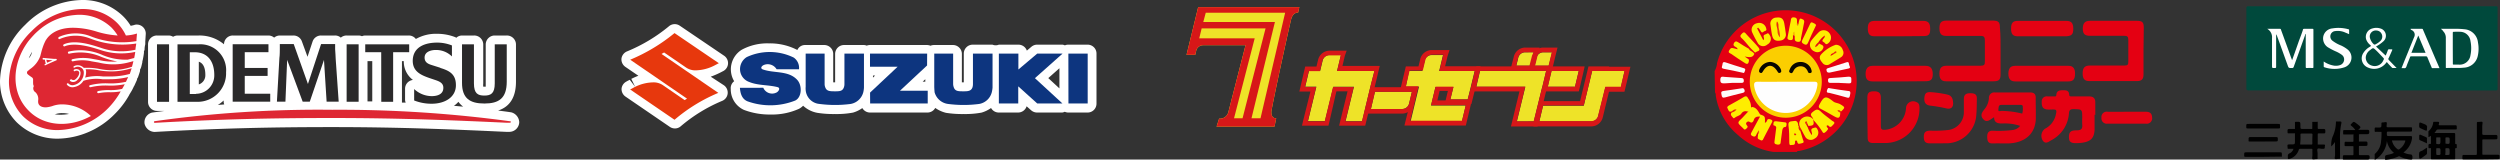
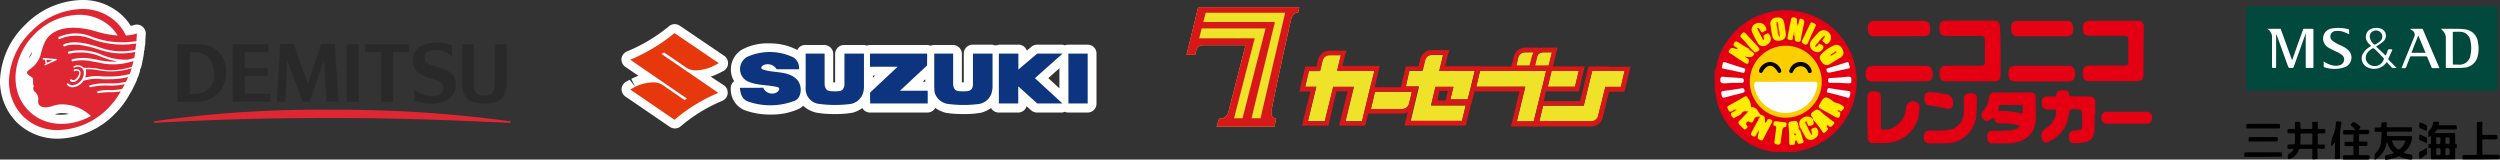
<svg xmlns="http://www.w3.org/2000/svg" id="レイヤー_1" data-name="レイヤー 1" viewBox="0 0 352.1 22.47">
  <rect x="0" y="0" width="352.1" height="22.47" fill="#333333" stroke="none" />
  <path d="M153.19,6.29h-2.72a1.16,1.16,0,0,0-.49.1,1.26,1.26,0,0,0-.33-.1h-3.57a1.24,1.24,0,0,0-.82.3l-.64.54a1.2,1.2,0,0,0-.29-.47,1.26,1.26,0,0,0-.9-.37h-2.75a1.17,1.17,0,0,1-.9,0H137a1.26,1.26,0,0,0-1.26,1.26V11.6h-.27v-4a1.22,1.22,0,0,0-.37-.89,1.24,1.24,0,0,0-.89-.37h-2.66a1.35,1.35,0,0,0-.5.1,1.44,1.44,0,0,0-.5-.1h-8.05a1.27,1.27,0,0,0-.43.09,1.08,1.08,0,0,0-.44-.09h-2.75a1.26,1.26,0,0,0-1.26,1.26V11.6h-.27v-4a1.22,1.22,0,0,0-.37-.89,1.26,1.26,0,0,0-.89-.37h-2.67a1.18,1.18,0,0,0-1.12.7,8.36,8.36,0,0,0-4-.93,7.52,7.52,0,0,0-3.84.9,3.25,3.25,0,0,0-1.06,4.43,1.21,1.21,0,0,0-.48,1.09,3.18,3.18,0,0,0,1.86,2.95,10.2,10.2,0,0,0,3.74.65h0a9.25,9.25,0,0,0,4-.8,2.33,2.33,0,0,0,.59-.44,4,4,0,0,0,2,1,14.26,14.26,0,0,0,2.47.17,12.51,12.51,0,0,0,2.55-.2,4.27,4.27,0,0,0,1.32-.64,1.25,1.25,0,0,0,1.07.63h8.12a1.25,1.25,0,0,0,1.08-.65,4.48,4.48,0,0,0,1.51.69,14.21,14.21,0,0,0,2.46.17,12.51,12.51,0,0,0,2.55-.2,4.4,4.4,0,0,0,1.34-.65,1.24,1.24,0,0,0,1.08.64h2.73a1.26,1.26,0,0,0,1.2-.88l.62.55a1.28,1.28,0,0,0,.85.33h3.55a1.1,1.1,0,0,0,.35-.11,1.18,1.18,0,0,0,.5.11h2.71a1.25,1.25,0,0,0,1.26-1.26v-7A1.25,1.25,0,0,0,153.19,6.29ZM147.64,11l1.57-1.39v2.84Zm-17.69.5.37-.34v.34Zm-7-.86h.3l-.3.29Z" style="fill:#fff" />
  <path d="M101.88,10A1.26,1.26,0,0,0,102,7.86L95.74,3.62a1.26,1.26,0,0,0-1.54.09,22.78,22.78,0,0,1-5.87,3.52,1.29,1.29,0,0,0-.8,1,1.28,1.28,0,0,0,.55,1.19l1.83,1.25a10.23,10.23,0,0,0-1,.44l.55,1.13-.76-1a5.12,5.12,0,0,0-.52.27,1.26,1.26,0,0,0-.64,1,1.28,1.28,0,0,0,.55,1.09l6.25,4.27a1.27,1.27,0,0,0,.72.22,1.22,1.22,0,0,0,.82-.31,22.1,22.1,0,0,1,5.8-3.56,1.26,1.26,0,0,0,.26-2.22L100.1,10.8a11.4,11.4,0,0,0,1.23-.52C101.52,10.19,101.7,10.09,101.88,10Z" style="fill:#fff" />
  <polygon points="130.58 7.55 130.57 9.22 126.75 12.78 130.66 12.78 130.66 14.57 122.55 14.57 122.54 13.04 126.42 9.4 122.53 9.4 122.53 7.55 130.58 7.55" style="fill:#0d357f" />
  <path d="M131.58,12.22V7.55h2.66v4.26a1.5,1.5,0,0,0,.09.49c.19.55.64.56,1.29.56s1.12,0,1.33-.52a1.48,1.48,0,0,0,.08-.51V7.55h2.76v4.78a3.87,3.87,0,0,1-.11.68,2.23,2.23,0,0,1-1.77,1.63,16.89,16.89,0,0,1-4.39,0A2.26,2.26,0,0,1,131.63,13C131.59,12.6,131.58,12.22,131.58,12.22Z" style="fill:#0d357f" />
  <polygon points="146.08 7.55 149.65 7.55 145.76 11.01 149.63 14.57 146.08 14.57 143.41 12.16 143.41 14.57 140.68 14.57 140.68 7.55 143.43 7.55 143.43 9.79 146.08 7.55" style="fill:#0d357f" />
  <polygon points="150.47 7.55 153.19 7.55 153.19 14.57 150.48 14.57 150.47 7.55" style="fill:#0d357f" />
  <path d="M113.47,12.22V7.55h2.67v4.26a1.22,1.22,0,0,0,.09.49c.19.55.67.56,1.33.56s1.07,0,1.28-.52a1.35,1.35,0,0,0,.09-.51V7.55h2.75v4.78a3.49,3.49,0,0,1-.1.68,2.24,2.24,0,0,1-1.77,1.63,16.89,16.89,0,0,1-4.39,0A2.13,2.13,0,0,1,113.52,13,2.62,2.62,0,0,1,113.47,12.22Z" style="fill:#0d357f" />
  <path d="M107.5,12.36a1.35,1.35,0,0,0,1.82.69c.33-.14.66-.66.19-.78-1.35-.34-2.74-.21-4-.73a1.92,1.92,0,0,1-1.26-1.5,2,2,0,0,1,.92-2,7.68,7.68,0,0,1,6.62.07,1.76,1.76,0,0,1,.74,1.65h-3.15a1.45,1.45,0,0,0-1.77-.62c-.32.12-.6.48-.17.64,1.6.57,3.6.12,4.84,1.47.73.8.66,2.45-.28,2.91a9.51,9.51,0,0,1-6.72.11c-.64-.26-1-.86-1.07-1.9Z" style="fill:#0d357f" />
  <path d="M93.53,7.39,96.61,9.5a2.32,2.32,0,0,0,1.32.41,6.09,6.09,0,0,0,2.87-.78l.44-.23L95,4.66a24.81,24.81,0,0,1-6.24,3.75l8,5.48-.33.21-3-2.06a2.34,2.34,0,0,0-1.38-.44,6,6,0,0,0-2.86.77l-.44.23,3.66,2.5h0L95,16.87a23.34,23.34,0,0,1,6.17-3.79l-8-5.48Z" style="fill:#e7380d" />
-   <path d="M72,15.82c-.59-.09-1.22-.17-1.85-.25,1.68-.54,2.52-1.91,2.52-4.08V6.24A1.28,1.28,0,0,0,71.36,5H69.68a1.27,1.27,0,0,0-1.27,1.26v5.51c0,.24,0,.38,0,.44h-.35a2.27,2.27,0,0,1,0-.45V6.24A1.27,1.27,0,0,0,66.75,5H65.07a1.21,1.21,0,0,0-.82.33s-.06-.06-.09-.08a7,7,0,0,0-2.59-.49,5.77,5.77,0,0,0-3,.73,1.24,1.24,0,0,0-1-.49H51.44a1.19,1.19,0,0,0-.46.1,1.24,1.24,0,0,0-.47-.1H48.83A1.25,1.25,0,0,0,48,5.3,1.22,1.22,0,0,0,47.16,5H45.22a1.25,1.25,0,0,0-1.2.86L43.31,8l-.8-2.19A1.25,1.25,0,0,0,41.33,5H39.41a1.25,1.25,0,0,0-.8.3,1.25,1.25,0,0,0-.8-.3h-5a1.24,1.24,0,0,0-1.26,1.24A5.38,5.38,0,0,0,28,5H25a1.32,1.32,0,0,0-.62.18A1.25,1.25,0,0,0,23.81,5h-1.7a1.25,1.25,0,0,0-1.26,1.26v8.1a1.26,1.26,0,0,0,1.26,1.26h1.08l-1.74.23a1.4,1.4,0,0,0-1.09,1.57,1.49,1.49,0,0,0,1.39,1.16h.06c8.78-.49,16-.68,24.93-.68,9.79,0,17.63.35,24.56.67h.45a1.4,1.4,0,0,0,1.38-1.36A1.5,1.5,0,0,0,72,15.82ZM52.43,8.61v5.67l-.67,0V8.61Zm4.44,0a3.22,3.22,0,0,0,1.29,2.65,1.26,1.26,0,0,0-.75.36,1.25,1.25,0,0,0-.36.89v1.62a1.17,1.17,0,0,0,.09.32l-.53,0s0-.06,0-.09V8.61ZM28,11.89V8.69c.44.15.92.58.92,1.87A1.35,1.35,0,0,1,28,11.89Zm3.5,2.26v.17a1.23,1.23,0,0,0,.08.39l-.9.07A4.58,4.58,0,0,0,31.5,14.15Zm32.43.75a3.08,3.08,0,0,0,.63-.56,3.32,3.32,0,0,0,.67.68Zm-26.07-3h0ZM24.42,15.41l0,0h-.06Z" style="fill:#fff" />
  <path d="M20.46,6.05a1.23,1.23,0,0,0,0-.19l.07-1.08a1.27,1.27,0,0,0-1.26-1.32,1,1,0,0,0-.39.07l-.47.11A7.12,7.12,0,0,0,17.35,2.3,8.08,8.08,0,0,0,11.55,0a11.5,11.5,0,0,0-8,3.49A11.45,11.45,0,0,0,0,11.38a8.26,8.26,0,0,0,2.36,5.85,8.17,8.17,0,0,0,5.82,2.3,11.52,11.52,0,0,0,8-3.49,12,12,0,0,0,1.95-2.54,1.24,1.24,0,0,0,.1-.2,1.7,1.7,0,0,0,.13-.21,5.55,5.55,0,0,0,.4-.72.77.77,0,0,0,.07-.16,1,1,0,0,0,.13-.23l.3-.66a1.43,1.43,0,0,0,.07-.28.78.78,0,0,0,.1-.15c.1-.28.2-.57.29-.88a1.41,1.41,0,0,0,0-.2,1.81,1.81,0,0,0,.16-.35c.06-.23.12-.46.17-.71,0,0,0-.07,0-.11l.06-.22c.06-.3.12-.61.16-.94a1.06,1.06,0,0,0,0-.25A1.57,1.57,0,0,0,20.36,7q0-.35.09-.72A1.09,1.09,0,0,0,20.46,6.05Zm-16,1.48a1.72,1.72,0,0,1-.41.68,7.14,7.14,0,0,1,.47-.91Zm3.32,8.56a2.74,2.74,0,0,1,1-.16,3.61,3.61,0,0,1,.94.12,6.82,6.82,0,0,1-1.18.11,6,6,0,0,1-.85-.06Z" style="fill:#fff" />
  <path d="M71.77,17.07a178.81,178.81,0,0,0-25-1.61,165.51,165.51,0,0,0-25,1.61.12.12,0,0,0-.09.13.12.12,0,0,0,.13.1c8.79-.49,16-.68,25-.68,9.61,0,17.24.33,24.61.67h.4a.12.12,0,0,0,.12-.1.12.12,0,0,0-.1-.13" style="fill:#de2733" />
  <path d="M14,9.92a7.59,7.59,0,0,0-1.94-.16,1,1,0,0,1,.07.35,2.25,2.25,0,0,1-.15.82,6.69,6.69,0,0,1,2.53-.16l1,0a10.08,10.08,0,0,0,2.77-.36c.09-.26.18-.52.26-.8a9.88,9.88,0,0,1-2.84.45A10.55,10.55,0,0,1,14,9.92" style="fill:#de2733" />
  <path d="M8.29,5.21a5.72,5.72,0,0,1,4.45-.11,12.11,12.11,0,0,0,6.48.69c0-.34.05-.7.07-1.07A6.22,6.22,0,0,1,17.73,5a6.25,6.25,0,0,0-1.27-1.81,6.88,6.88,0,0,0-4.91-1.92,10.24,10.24,0,0,0-7.1,3.12,10.15,10.15,0,0,0-3.19,7,7,7,0,0,0,2,5,6.86,6.86,0,0,0,4.92,1.93,10.24,10.24,0,0,0,7.09-3.12A11.08,11.08,0,0,0,17,12.87a7.94,7.94,0,0,1-1.56.12,7.72,7.72,0,0,0-1.55.13.17.17,0,0,1-.2-.11.17.17,0,0,1,.12-.18,6.86,6.86,0,0,1,1.63-.14,7.19,7.19,0,0,0,1.76-.17.08.08,0,0,0,0,0c.13-.21.25-.42.37-.66a9.65,9.65,0,0,1-1.93.2h-.25a9,9,0,0,0-2.61.22.18.18,0,0,1-.21-.09.15.15,0,0,1,.1-.19,8.83,8.83,0,0,1,2.72-.25h.25a9.79,9.79,0,0,0,2.1-.23c.1-.22.21-.44.31-.67a11,11,0,0,1-2.64.31l-1,0a6,6,0,0,0-2.66.22h0a1.93,1.93,0,0,1-1.3.88,1,1,0,0,1-1-.31.13.13,0,0,1,0-.19.14.14,0,0,1,.19,0,.77.77,0,0,0,.74.22,1.77,1.77,0,0,0,1.42-1.82.76.76,0,0,0-.42-.65.84.84,0,0,0-.84,0c-.06.05-.13,0-.18,0a.13.13,0,0,1,.05-.18,1.11,1.11,0,0,1,1.09,0,.89.89,0,0,1,.3.23,8.87,8.87,0,0,1,2.19.15,8.69,8.69,0,0,0,1.6.18,9.64,9.64,0,0,0,3-.49c.07-.26.14-.51.2-.79l-.76.2h0a8.47,8.47,0,0,1-4.13,0l-1-.17a5.87,5.87,0,0,0-2.64,0,.16.16,0,0,1-.18-.12.15.15,0,0,1,.11-.18,6.6,6.6,0,0,1,2.76-.06l1,.18a8.55,8.55,0,0,0,2.56.2A12.08,12.08,0,0,1,14.24,8a7.27,7.27,0,0,0-4.48-.44.15.15,0,0,1-.19-.11.15.15,0,0,1,.11-.19,7.59,7.59,0,0,1,4.69.46A8.37,8.37,0,0,0,18,8.4l.9-.23c.06-.28.11-.56.15-.86a9.25,9.25,0,0,1-5-.3l-.27-.08c-.89-.29-3.25-1-4.66-.41a.16.16,0,0,1-.21-.07A.17.17,0,0,1,9,6.24c1.52-.69,3.9.07,4.9.4l.26.08A8.82,8.82,0,0,0,19.08,7c0-.28.08-.57.11-.87a12.57,12.57,0,0,1-6.53-.72,5.54,5.54,0,0,0-4.25.09.14.14,0,0,1-.19-.08.14.14,0,0,1,.07-.19Zm1.66,6a.15.15,0,0,1,.19,0c.06.06.14.07.3.06s.67-.5.71-.94A.28.28,0,0,0,11,10a.43.43,0,0,0-.41,0,.13.13,0,0,1-.18,0,.13.13,0,0,1,0-.18.71.71,0,0,1,.69,0,.52.52,0,0,1,.24.52c0,.51-.47,1.16-.95,1.2a.64.64,0,0,1-.51-.14.14.14,0,0,1,0-.19ZM6.3,8.39a1.12,1.12,0,0,1-.22,0C6,8.37,6,8.32,6,8.26H6a.1.1,0,0,1,.13-.1l1.45.13.32,0a.14.14,0,0,1,.1.1.12.12,0,0,1-.08.12c-.26.1-1.07.46-1.48.66a.12.12,0,0,1-.16,0s0,0,0-.06,0-.07.07-.09a.24.24,0,0,1,.1-.06,3.46,3.46,0,0,1-.13-.55Zm.18-2.78A6.4,6.4,0,0,0,6,6.73c-.13.36-.25.89-.33,1.18A3.8,3.8,0,0,1,4.22,9.74a3.65,3.65,0,0,1-.33.27.32.32,0,0,0-.08.28c0,.13.24.29.46.45l.17.12c.23.14.23.28.22.51,0,.48,0,.59.11.75v0A.65.65,0,0,0,5,13a1.32,1.32,0,0,1,.37,1.18v.14c0,.69.73.86,1.29.78a4.34,4.34,0,0,0,.68-.15,4,4,0,0,1,1.46-.25,5.9,5.9,0,0,1,4,1.64c-3,1.66-6.53,1.48-8.71-.7C1.52,13.14,1.61,9,4,5.8c.27-.34.57-.67.88-1a12.09,12.09,0,0,1,1-.88,8.87,8.87,0,0,1,4.63-1.8A6.52,6.52,0,0,1,15.72,3.9,6.61,6.61,0,0,1,16.57,5a13,13,0,0,1-3.05-.58,11.4,11.4,0,0,0-3.22-.51c-2.21,0-3.34.93-3.82,1.72" style="fill:#de2733" />
  <path d="M7.4,8.5l-.87-.08a4.13,4.13,0,0,0,.1.41L7.4,8.5" style="fill:#de2733" />
  <path d="M71.36,6.24H69.68v5.51c0,1.41-.54,1.71-1.46,1.71s-1.47-.28-1.47-1.71V6.24H65.07v5.43c0,2.17,1.1,2.91,3.15,2.91s3.15-.74,3.15-3.09V6.24" style="fill:#2a292a" />
  <path d="M62,9.54l-1.2-.38c-.45-.14-1-.35-1-1.05,0-.87,1-1.07,1.55-1.07a3.16,3.16,0,0,1,2.3.91h0V6.4A5.65,5.65,0,0,0,61.57,6c-1.69,0-3.42.6-3.44,2.56,0,1.49,1.13,2,2.29,2.41l.8.27c.52.18,1.23.38,1.22,1.13,0,1-1,1.17-1.66,1.17a3.66,3.66,0,0,1-2.45-1h0v1.61a6.6,6.6,0,0,0,2.46.46c1.86,0,3.39-.9,3.42-2.56s-1-2.11-2.19-2.48" style="fill:#2a292a" />
  <polyline points="55.37 13.01 55.37 7.35 57.63 7.35 57.63 6.24 51.44 6.24 51.44 7.35 53.69 7.35 53.7 14.34 55.37 14.34 55.37 13.01" style="fill:#2a292a" />
  <path d="M28,6.24H25v8.1h2.78a4,4,0,0,0,4.06-4.16A3.64,3.64,0,0,0,28,6.24Zm-.4,7h-.87V7.36h.7c1.9,0,2.75,1.39,2.75,3.2a2.59,2.59,0,0,1-2.58,2.65" style="fill:#2a292a" />
-   <rect x="22.11" y="6.24" width="1.7" height="8.1" style="fill:#2a292a" />
  <polyline points="38.06 14.32 38.06 13.2 34.47 13.2 34.47 10.69 37.69 10.69 37.69 9.57 34.47 9.57 34.47 7.35 37.81 7.35 37.81 6.23 32.77 6.23 32.77 14.32 38.06 14.32" style="fill:#2a292a" />
  <path d="M40.07,7.43l2.56,6.89h1l2-5.88L46,14.32h1.7l-.42-6c0-.36-.06-.94-.08-1.38l0-.73H45.22l-1.85,5.62-2-5.62H39.41l0,.71c0,.06,0,.9-.06,1.25L39,14.32H40.2L40.46,8" style="fill:#2a292a" />
  <rect x="48.82" y="6.24" width="1.69" height="8.09" style="fill:#2a292a" />
  <path d="M171.34,17.83h8.16l.24-1.17c-.86,0-.66-1.08-.66-1.08.51-2.77,2.2-10.43,2.75-12.81.26-1.09,1-1,1-1L183,1H168.75l-1.64,6.72h1.23l.14-.6a1,1,0,0,1,.94-.75h6L173,15.79a1.22,1.22,0,0,1-1.3.92Z" style="fill:#eee328" />
  <path d="M171.34,17.83h8.16l.24-1.17c-.86,0-.66-1.08-.66-1.08.51-2.77,2.2-10.43,2.75-12.81.26-1.09,1-1,1-1L183,1H168.75l-1.64,6.72h1.23l.14-.6a1,1,0,0,1,.94-.75h6L173,15.79a1.22,1.22,0,0,1-1.3.92ZM168.9,5.4,169.24,4h9L175,16.66h-1.2L176.71,5.4m.82,11.26h-1.27l3.3-13.56H169.47l.35-1.31H181Z" style="fill:#d71718" />
  <polygon points="221.82 12.22 217.98 12.22 218.51 10 222.35 10 221.82 12.22" style="fill:#eee328" />
  <path d="M228.8,10h-4.56l-1.18,4.89h-5.73l-.53,2.21h7.37a1,1,0,0,0,.94-.84l1-4h2.18Z" style="fill:#eee328" />
  <path d="M193.57,10h-5.26l.54-2.24h-1.64a1,1,0,0,0-.94.83l-.34,1.4h-1.57l-.53,2.22h1.57l-1.18,4.85h2.38l1.18-4.84h2.91l-1.18,4.85,2.33,0L193,12.22h0Z" style="fill:#eee328" />
  <path d="M198.47,14.52a1,1,0,0,1-.94.83h-4.45l.57-2.42h5.2Z" style="fill:#eee328" />
  <path d="M207.69,10h-5l.54-2.24h-1.65a1,1,0,0,0-.93.83l-.34,1.4h-1.86L198,12.22h1.85l-1.17,4.85H201v0h4.9l.53-2.21h-4.89l.63-2.61h2.53L204.27,14h2.44l.44-1.79h0Z" style="fill:#eee328" />
  <path d="M214.76,7.37a1,1,0,0,0-.94.83l-.26,1.05h2L216,7.36Z" style="fill:#eee328" />
  <path d="M217.33,7.37a1,1,0,0,0-.94.83l-.26,1.05h2l.46-1.88Z" style="fill:#eee328" />
  <polygon points="217.76 10 217.75 10 217.75 9.99 215.37 10 215.37 10 208.45 10 207.93 12.22 214.83 12.22 213.64 17.1 216.02 17.09 217.21 12.22 217.23 12.22 217.76 10" style="fill:#eee328" />
  <path d="M222.35,10l-.53,2.22H218l.53-2.22Zm.83-.65H218l-.11.5-.53,2.22-.19.8h5.19l.12-.5.53-2.22Z" style="fill:#d71718" />
  <path d="M226.62,10h2.18l-.53,2.22h-2.18l-1,4a1,1,0,0,1-.94.84H216.8l.53-2.21h5.73L224.24,10h2.38m0-.65h-2.9l-.12.5-1.06,4.39H216.8l-.11.5L216.16,17l-.19.8h8.21a1.67,1.67,0,0,0,1.57-1.33l.86-3.55h2.18l.12-.5.53-2.22.19-.8h-3Z" style="fill:#d71718" />
  <path d="M188.85,7.76,188.31,10h5.26L193,12.22h0l-1.19,4.88-2.33,0,1.18-4.85h-2.91l-1.18,4.84h-2.38l1.18-4.85h-1.57l.53-2.22h1.57l.34-1.4a1,1,0,0,1,.94-.83h1.64m.84-.65H187.2a1.67,1.67,0,0,0-1.57,1.33l-.22.9h-1.58l-.12.5-.52,2.22-.19.8h1.56l-1,4-.19.81h3.73l.12-.5,1-4.34h1.57l-1,4.05-.19.79h.82l2.33,0h.53l.12-.51,1.07-4.38h0l.13-.5.53-2.22.19-.8h-5.25l.34-1.44Z" style="fill:#d71718" />
  <path d="M198.85,12.93l-.38,1.59a1,1,0,0,1-.94.83h-4.45l.57-2.42h5.2m.83-.65h-6.55l-.12.5-.57,2.42-.2.8h5.29a1.68,1.68,0,0,0,1.58-1.34l.38-1.59Z" style="fill:#d71718" />
  <path d="M203.26,7.76,202.72,10h5l-.53,2.22h0L206.71,14h-2.44l.44-1.79h-2.53l-.63,2.61h4.89L205.91,17H201v0h-2.38l1.17-4.85H198l.53-2.22h1.86l.34-1.4a1,1,0,0,1,.93-.83h1.65m.84-.65h-2.49A1.67,1.67,0,0,0,200,8.45l-.22.9H198l-.12.5-.53,2.22-.19.8H199l-1,4-.2.81h8.65l.12-.51.53-2.21.07-.32h.07l.12-.5.32-1.29h0l.13-.5.53-2.22.19-.8h-5l.35-1.44Zm-1.4,5.76h1.17l-.24,1-.08.33h-1.16Z" style="fill:#d71718" />
  <path d="M216,7.36l-.46,1.88h-2l.26-1.05a1,1,0,0,1,.94-.83H216m.84-.66h-2.08a1.68,1.68,0,0,0-1.57,1.34l-.26,1-.19.81h3.32l.12-.49.46-1.89Z" style="fill:#d71718" />
  <path d="M218.56,7.36l-.46,1.88h-2l.26-1.05a1,1,0,0,1,.94-.83h1.23m.83-.66h-2.07a1.68,1.68,0,0,0-1.57,1.34l-.26,1-.19.81h3.32l.12-.49.46-1.89Z" style="fill:#d71718" />
  <path d="M217.75,10h0l-.53,2.22h0L216,17.09h-2.38l1.19-4.88h-6.91l.53-2.22h9.3Zm0-.65h-9.82l-.12.5-.53,2.22-.19.8H214L213,17l-.2.81h3.74l.12-.49,1.07-4.38h0l.12-.5.53-2.22.08-.32.13-.48Z" style="fill:#d71718" />
  <path d="M241.49,10a2.65,2.65,0,0,0,.34-1.12A10,10,0,1,1,253.4,21.26c-.13,0-.29,0-.35.14h-3.26a9.31,9.31,0,0,1-5-2.37,9,9,0,0,1-3.14-5.56c0-.15,0-.32-.11-.45Z" style="fill:#e40012" />
  <path d="M281.76,7.13c0,1.11,0,2.21,0,3.32,0,.77-.2,1-1,1h-6.66c-.68,0-.95-.33-.95-1.09s.27-1.09.95-1.1c1.61,0,3.22,0,4.83,0,.53,0,.64-.16.62-.65,0-1,0-1.94,0-2.9,0-.5-.12-.66-.64-.65-1.58,0-3.17,0-4.76,0-.74,0-1-.3-1-1.09s.27-1.07,1-1.07h6.52c.8,0,1,.21,1,1C281.77,5,281.76,6.05,281.76,7.13Z" style="fill:#e40012" />
  <path d="M301.89,7.15c0,1.13,0,2.25,0,3.38,0,.64-.29.89-.91.89h-6.72c-.68,0-.95-.33-.94-1.1s.28-1.08,1-1.09c1.63,0,3.26,0,4.89,0,.41,0,.55-.09.54-.52,0-1,0-2.07,0-3.11,0-.46-.16-.56-.59-.56-1.6,0-3.21,0-4.82,0-.72,0-1-.28-1-1s.26-1.11,1-1.11h6.59c.8,0,1,.19,1,1Z" style="fill:#e40012" />
  <path d="M295,16.16c0,.72,0,1.44,0,2.15-.08,1.14-.53,1.59-1.66,1.78a6,6,0,0,1-.95.07c-.74,0-1-.19-1-.85s.21-.95,1-.95.93-.23.87-.88a8.58,8.58,0,0,1,0-.88c0-1.23,0-1.2-1.24-1.23-.49,0-.6.19-.63.61a4.63,4.63,0,0,1-2.5,3.78c-.39.22-.83.6-1.21,0a1.25,1.25,0,0,1,.32-1.62,2.9,2.9,0,0,0,1.5-1.82c.22-.88.21-.93-.69-.89s-1.29-.16-1.25-1.09a.7.7,0,0,1,.83-.76c.29,0,.58,0,.88,0s.33,0,.35-.27c.05-.55.5-.6.91-.6s.86,0,.89.59c0,.32.23.28.43.28.79,0,1.58,0,2.37,0,.6,0,.89.26.88.85v1.76Z" style="fill:#e40012" />
  <path d="M263,16.51c0-.92,0-1.84,0-2.76,0-.67.23-.88.9-.89s1,.21,1,.91c0,1.35,0,2.7,0,4,0,.44.14.52.54.51a3.22,3.22,0,0,0,3-3,1,1,0,0,1,1.47-.9c.36.13.42.42.43.76a4.85,4.85,0,0,1-4.63,5c-.63,0-1.26,0-1.9,0s-.77-.28-.77-.8Z" style="fill:#e40012" />
  <path d="M287.52,11.47h-3.66c-.68,0-1-.33-1-1.08s.29-1.12.95-1.12h7.52c.65,0,.93.37.92,1.14s-.26,1.06-1,1.06Z" style="fill:#e40113" />
  <path d="M267.48,11.47h-3.73c-.7,0-1-.31-1-1.05s.29-1.15,1-1.15h7.46c.68,0,1,.39,1,1.17s-.29,1-1,1Z" style="fill:#e40113" />
  <path d="M272.83,20.19h-1c-.65,0-.88-.25-.88-.9s.23-.87.89-.89a16.54,16.54,0,0,0,2.44-.08,2.51,2.51,0,0,0,2.31-2.49c0-.63,0-1.27,0-1.9s.36-.8.91-.8.94.11.92.78,0,1.44-.07,2.16a4.26,4.26,0,0,1-4.43,4.11Z" style="fill:#e40012" />
  <path d="M267.43,5.11H264c-.68,0-.94-.32-.94-1.1s.26-1.07,1-1.07h6.79c.73,0,1,.31,1,1.14s-.25,1-1,1Z" style="fill:#e40213" />
  <path d="M287.65,5.11h-3.46c-.7,0-.95-.3-.95-1.08s.24-1.09.94-1.09H291c.74,0,1,.31,1,1.12s-.25,1-1,1.05Z" style="fill:#e40213" />
  <path d="M299.58,15.74c.88,0,1.76,0,2.65,0,.56,0,.85.24.87.79a.76.76,0,0,1-.85.89h-5.44a.75.75,0,0,1-.84-.84.75.75,0,0,1,.89-.84C297.76,15.76,298.67,15.74,299.58,15.74Z" style="fill:#e40214" />
  <path d="M275.08,14.58c0,.55-.34.83-.95.69a19.41,19.41,0,0,0-2.26-.39c-.64-.07-.91-.44-.84-1.12s.32-.81.93-.78a15.58,15.58,0,0,1,2.26.33C274.9,13.45,275.06,13.91,275.08,14.58Z" style="fill:#e40113" />
  <path d="M256.58,11.51a5.07,5.07,0,1,1-5-5.07A5.1,5.1,0,0,1,256.58,11.51Z" style="fill:#fbce00" />
  <path d="M246.25,15.73c-.37-.09-.71-.15-1,.27-.14.22-.47.32-.72.45s-.32.31-.46.12-.47-.42-.16-.74c.07-.08.16-.12.2-.22a.35.35,0,0,1-.19.06c-.44.21-.48-.19-.61-.41s.1-.35.26-.44c.68-.38,1.37-.75,2-1.14.31-.18.48-.15.63.17a2,2,0,0,1,.41,1.31C246.74,15.5,246.52,15.63,246.25,15.73Z" style="fill:#feed00" />
  <path d="M259.18,15.84c0,.77-.21.9-.8.57s-1.29-.74-1.95-1.08c-.33-.17-.32-.32-.17-.62.65-1.21.9-1.25,1.95-.41.27.21.69.2,1,.4.67.41.69.43.09,1a.12.12,0,0,0-.16,0C259.09,15.75,259.15,15.79,259.18,15.84Z" style="fill:#feec00" />
  <path d="M247.07,7.61c-.23.56-.72.46-1.35.35.28.2.4.29.53.37s.06.34,0,.51-.25.21-.43.08c-.68-.44-1.37-.87-2-1.33-.16-.1-.48-.15-.29-.48s.29-.41.6-.32.38.1.61.15c-.07-.25-.28-.31-.44-.41s-.21-.27-.08-.48.27-.3.53-.13c.54.36,1.1.69,1.65,1C246.7,7,247.09,7.11,247.07,7.61Z" style="fill:#feed00" />
  <path d="M258.54,6.31a1,1,0,0,1,1,.75.75.75,0,0,1-.25,1c-.53.34-1.08.65-1.63,1a.74.74,0,0,1-1-.23c-.28-.32-.52-.71-.23-1.1A4.93,4.93,0,0,1,258.54,6.31Z" style="fill:#feec00" />
  <path d="M247.5,18.71a1.12,1.12,0,0,0-.13.24c-.11.29-.27.36-.57.2s-.21-.33-.1-.54c.39-.73.78-1.46,1.18-2.18a.23.23,0,0,1,0-.32c.72.26.72.26.69,1.18.24-.05.27-.28.35-.42s.3-.11.45-.05.34.15.2.4c-.42.79-.84,1.59-1.25,2.39a.24.24,0,0,1-.39.11c-.16-.09-.41-.11-.37-.4l.06-.47c0-.06.05-.12,0-.17S247.54,18.68,247.5,18.71Z" style="fill:#feed00" />
  <path d="M252.52,4.93l0,.4c0,.27-.16.36-.46.3s-.35-.18-.29-.45c.15-.72.27-1.45.43-2.17.05-.24,0-.61.47-.56s.41.32.42.61a1.36,1.36,0,0,1,0,.2c0,.08,0,.24.21.12a2.71,2.71,0,0,1,.15-.64c.11-.23.31-.06.47,0s.21.23.18.41c-.15.74-.29,1.49-.45,2.23,0,.23,0,.55-.43.51s-.46-.27-.45-.59v-.2C252.67,5,252.79,4.67,252.52,4.93Z" style="fill:#feed00" />
  <path d="M249.35,3.48a.84.84,0,0,1,.82-1c.7-.09,1,.14,1.13.83.08.46.15.92.21,1.39a.83.83,0,0,1-.71,1c-.7.14-1.07-.06-1.21-.71C249.48,4.51,249.43,4,249.35,3.48Z" style="fill:#feee00" />
  <path d="M255.37,16.81c0-.34-.63-.57-.11-1s.74-.52,1.21-.07,1,.81,1.52,1.23c.15.13.56.22.25.54s-.42.55-.76.15c0,0-.12,0-.17,0-.16.25.24.37.14.53a1.34,1.34,0,0,1-.51.52c-.2.09-.27-.19-.38-.32a9.22,9.22,0,0,0-1.2-1.52Z" style="fill:#feee00" />
  <path d="M247.47,4l.87,1.66c.16-.16.09-.3.06-.45-.09-.37.27-.33.44-.46s.3,0,.39.19a.89.89,0,0,1-.32,1.33A.87.87,0,0,1,247.53,6a13.73,13.73,0,0,1-.72-1.37.93.93,0,0,1,.66-1.36,1,1,0,0,1,1.29.77c.09.29-.13.3-.27.36s-.3.35-.5,0-.25-.34-.37-.51Z" style="fill:#feec00" />
  <path d="M256.2,6.13c.27.18.79.24.55.71a.86.86,0,0,1-1.21.4,1,1,0,0,1-.42-1.54,12.87,12.87,0,0,1,1-1.13,1,1,0,0,1,1.52.08,1,1,0,0,1-.22,1.49c-.24.18-.34,0-.45-.12s-.43-.16-.24-.45S257,5.34,257,5a3.21,3.21,0,0,0-.92,1c-.05.06-.1.16,0,.2S256.13,6.14,256.2,6.13Z" style="fill:#feed00" />
  <path d="M253.57,18.46c.12.39.23.77.34,1.16.05.19.28.46-.1.54s-.59.25-.7-.22c0-.08-.06-.17-.19-.15s-.11.17-.11.28c0,.46-.37.3-.58.36S252,20.22,252,20c0-.76,0-1.53-.11-2.28s.42-.59.8-.68.56.22.57.59c0,.09,0,.18.11.22S253.52,18.26,253.57,18.46Z" style="fill:#feed00" />
  <path d="M255.36,16.8c.16.8.11.88-.67.94a.58.58,0,0,1-.19-.25c-.05,0,0,0,0,0s.11.23.07.35a4,4,0,0,0,.6,1.18c.17-.36-.39-.84.26-1,.25-.07.38-.13.52.17a.92.92,0,0,1-.37,1.32.9.9,0,0,1-1.38-.34c-.18-.29-.32-.6-.48-.89a.34.34,0,0,1-.21-.42.93.93,0,0,1,.34-1.23,1.13,1.13,0,0,1,1.52.16Z" style="fill:#fdea00" />
  <path d="M247.89,16.11v.32c-.12-.05-.22,0-.32,0a.6.6,0,0,0-.55.43c-.06.21-.22.51-.5.36s-.33-.15-.51,0-.06.34.07.5,0,.28-.13.4-.25.19-.4,0l-.19-.19c-.69-.65-.69-.65,0-1.3l.93-1,.42-.57C247.37,15.11,247.6,15.65,247.89,16.11Z" style="fill:#feee00" />
  <path d="M249.92,19.91c.07-.56.13-1,.19-1.49,0-.3.23-.61-.25-.75-.17,0-.08-.28-.06-.43s.22-.18.37-.16l1.14.14c.17,0,.34.05.31.26s0,.41-.24.41-.34.27-.37.5c-.07.51-.15,1-.21,1.54,0,.3-.09.48-.49.43S249.87,20.13,249.92,19.91Z" style="fill:#feed00" />
  <path d="M255.78,3.53c-.06.12-.09.21-.13.29-.35.73-.7,1.45-1,2.18-.12.28-.26.38-.56.22s-.42-.27-.24-.61c.37-.72.7-1.46,1.05-2.18.08-.16.14-.37.39-.24S255.66,3.33,255.78,3.53Z" style="fill:#feec00" />
  <path d="M246.54,6.77c-.42-.47-.81-1-1.25-1.4-.27-.26-.18-.39,0-.58s.33-.37.59-.06c.56.64,1.18,1.24,1.73,1.89s-.28.55-.42.82A1.18,1.18,0,0,1,246.54,6.77Z" style="fill:#feec00" />
  <path d="M259.06,11.67h-1.22c-.23,0-.37,0-.38-.32s.09-.34.34-.36c.85-.05,1.7-.1,2.55-.19.32,0,.41.09.39.37s.12.58-.34.57l-1.34-.06Z" style="fill:#fef9fa" />
  <path d="M257.72,12.43c.89.14,1.72.28,2.55.38.42,0,.35.27.29.56s-.07.48-.46.36c-.82-.25-1.66-.44-2.49-.66-.16,0-.39,0-.3-.32S257.48,12.33,257.72,12.43Z" style="fill:#fefafa" />
  <path d="M244,11.67l-1.1.07c-.38,0-.63,0-.61-.52s.3-.42.62-.39c.77.06,1.53.12,2.3.16.27,0,.39.09.39.39s-.2.29-.4.29Z" style="fill:#fefbfb" />
  <path d="M245.43,10.24c-.93-.2-1.78-.4-2.65-.55-.44-.08-.24-.33-.2-.54s0-.51.46-.36c.83.29,1.67.54,2.51.8.2.06.32.12.22.37S245.65,10.35,245.43,10.24Z" style="fill:#fefafa" />
  <path d="M245.4,12.42c.06,0,.25,0,.31.3s-.16.33-.34.38c-.8.21-1.62.39-2.41.62-.36.11-.45-.05-.49-.32s-.18-.53.28-.59C243.57,12.71,244.39,12.57,245.4,12.42Z" style="fill:#fefafa" />
  <path d="M257.66,10.23c-.31,0-.36-.09-.4-.26s-.06-.29.17-.36l2.64-.84c.38-.12.31.22.37.4s.26.4-.09.48Z" style="fill:#fefafb" />
  <path d="M246.54,6.77c.22.23.45.45.68.67l-.15.17c-.13-.34-.54-.38-.73-.65Z" style="fill:#e71410" />
  <path d="M243.94,15.67a.68.68,0,0,1,.63-.26,1,1,0,0,1-.64.42Z" style="fill:#e9280f" />
  <path d="M256.2,6.13a1,1,0,0,1-.54.51c0-.33.23-.46.39-.64Z" style="fill:#e61311" />
  <path d="M252.52,4.93c0-.17-.06-.36.2-.47a1,1,0,0,1,0,.61Z" style="fill:#f8b704" />
  <path d="M253.51,17.88l.21.42-.15.16a.58.58,0,0,1-.25-.57Z" style="fill:#e71a10" />
  <path d="M259.18,15.84a.5.5,0,0,1-.39-.3c.25-.1.38.05.52.18Z" style="fill:#ea370e" />
  <path d="M254.57,17.88l-.19-.36c0-.14,0-.19.15-.17l.16.39Z" style="fill:#e40012" />
  <path d="M253.29,3.38c0,.11,0,.28-.13.23s-.1-.22-.08-.35Z" style="fill:#f17a09" />
  <path d="M247.5,18.71l.17-.36a.4.4,0,0,1,0,.5Z" style="fill:#ec4b0c" />
  <path d="M286.71,13.72c0-.52-.31-.7-.79-.7H281a.76.76,0,0,0-.88.8,2.73,2.73,0,0,1-.53,1.44c-.37.47-.8.94-.26,1.53s1,0,1.52-.28c0,.78.51.89,1.16.88a6.89,6.89,0,0,1,2.51.34,1.62,1.62,0,0,1-1.14.59,16,16,0,0,1-2.77.09c-.64,0-.74.44-.73.91s.1.9.75.88,1.49,0,2.24,0c2.3-.09,3.73-1.32,3.85-3.35C286.75,15.8,286.7,14.76,286.71,13.72ZM284.81,16a12.54,12.54,0,0,0-2.93-.38c-.15,0-.48.16-.43-.19s0-.65.43-.66c.9,0,1.8,0,2.7,0,.23,0,.33.11.31.32A2.41,2.41,0,0,1,284.81,16Z" style="fill:#e40012" />
  <path d="M251.56,11.51c1.31,0,2.62,0,3.94,0,.38,0,.51.09.46.5a4.5,4.5,0,0,1-8.89.19c-.07-.51,0-.71.61-.69C249,11.54,250.27,11.51,251.56,11.51Z" style="fill:#fefefe" />
  <path d="M255.16,10c0,.13,0,.24-.17.28s-.31,0-.37-.19a1.3,1.3,0,0,0-.5-.63,1.1,1.1,0,0,0-1.53.54c-.1.16-.17.4-.44.26s-.14-.35-.06-.53a1.56,1.56,0,0,1,1.44-1,1.58,1.58,0,0,1,1.5.87A2.72,2.72,0,0,1,255.16,10Z" style="fill:#090700" />
  <path d="M249.3,8.72a1.75,1.75,0,0,1,1.52,1.06c.06.19.11.37-.11.47s-.3-.07-.4-.23c-.64-1-1.4-1-2,0-.1.16-.18.34-.4.23s-.17-.29-.12-.47A1.74,1.74,0,0,1,249.3,8.72Z" style="fill:#070500" />
  <path d="M258.21,7.47c.12-.12.32-.34.42-.19s-.16.22-.29.3A.2.2,0,0,1,258.21,7.47Z" style="fill:#e9300f" />
  <path d="M258.21,7.47l.13.11-.52.3C257.83,7.55,258.07,7.56,258.21,7.47Z" style="fill:#e40012" />
  <path d="M250.35,4.35c0-.42-.29-.83-.08-1.34.27.28.2.6.22.9S250.67,4.29,250.35,4.35Z" style="fill:#e92c0f" />
  <path d="M250.35,4.35c.16-.11.11-.29.14-.44a5,5,0,0,1,.21,1.35A1.17,1.17,0,0,1,250.35,4.35Z" style="fill:#eb3d0d" />
  <path d="M253,18.89c-.11.12-.14.19-.18.19s-.13-.09-.13-.17.05-.1.07-.14Z" style="fill:#e60f11" />
  <path d="M254.53,17.35l-.15.17c-.11-.12-.26-.28-.07-.4S254.5,17.23,254.53,17.35Z" style="fill:#e92f0e" />
  <path d="M334,12.73H316.67c-.23,0-.29-.06-.29-.29,0-3.77,0-7.53,0-11.3,0-.23.06-.26.27-.26h34.86c.2,0,.25,0,.25.25V12.49c0,.2-.05.25-.25.25Z" style="fill:#00493c" />
  <path d="M332.14,18.28h1.27c.2,0,.28.06.28.27s0,.35-.35.35h-.95c-.11,0-.17,0-.16.15s0,.49,0,.73,0,.15.14.15h.82c.18,0,.25.06.25.24,0,.38,0,.38-.37.38h-.71c-.11,0-.13,0-.13.13,0,.33,0,.67,0,1,0,.13,0,.17.17.17h1.06c.21,0,.29.07.28.28s0,.35-.35.35c-1.08,0-2.15,0-3.23,0-.16,0-.2,0-.19-.19,0-.47,0-.44.43-.43.3,0,.61,0,.91,0,.11,0,.15,0,.15-.15q0-.51,0-1c0-.1,0-.14-.14-.13h-.93c-.13,0-.18,0-.18-.17,0-.53,0-.44.43-.44h.69c.09,0,.13,0,.13-.13,0-.25,0-.51,0-.77s0-.13-.14-.13h-1.15c-.13,0-.17,0-.16-.16,0-.54-.06-.45.45-.46h1.27a2.6,2.6,0,0,0-.58-.61c-.11-.09-.12-.15,0-.25.34-.37.34-.37.74-.07a4.23,4.23,0,0,1,.41.33c.19.18.19.22,0,.42A1,1,0,0,0,332.14,18.28Z" />
  <path d="M349.43,22.45H347c-.15,0-.2,0-.2-.19,0-.52,0-.43.44-.44s.93,0,1.4,0c.17,0,.2,0,.2-.21,0-1.41,0-2.82,0-4.23,0-.17,0-.23.22-.21s.44-.08.54,0,0,.35,0,.54c0,.36,0,.73,0,1.1,0,.16.05.19.2.19h1.68c.19,0,.26.06.26.25,0,.38,0,.38-.37.38h-1.6c-.12,0-.16,0-.16.16,0,.61,0,1.22,0,1.84,0,.14,0,.17.18.16h2c.2,0,.26.06.25.25,0,.38,0,.38-.38.38Z" />
  <path d="M328.86,20a3.56,3.56,0,0,1-.52.62,3.12,3.12,0,0,1,.18-1.36,5,5,0,0,0,.47-2c0-.12,0-.17.16-.15a2.81,2.81,0,0,0,.29,0c.32,0,.37,0,.3.34a9.53,9.53,0,0,0-.17,2.26c0,.83,0,1.66,0,2.5,0,.12,0,.19-.17.17s-.42.08-.53,0,0-.34,0-.51Z" />
  <path d="M318.72,22.09c-.81,0-1.62,0-2.43,0-.16,0-.23,0-.22-.21,0-.43,0-.43.42-.43h4.6c.1,0,.25,0,.27.09a1.51,1.51,0,0,1,0,.52c0,.06-.12,0-.18,0Z" style="fill:#010101" />
  <path d="M318.75,18.09c-.73,0-1.45,0-2.17,0-.16,0-.22,0-.22-.2,0-.47,0-.44.45-.44h4c.31,0,.31,0,.31.31v.13c0,.16,0,.2-.19.2C320.22,18.08,319.49,18.09,318.75,18.09Z" style="fill:#010101" />
  <path d="M318.75,19.93h-1.88c-.14,0-.2,0-.18-.17a.54.54,0,0,0,0-.18c0-.2.07-.28.27-.28,1.2,0,2.4,0,3.61,0,.18,0,.24.06.24.25,0,.37,0,.37-.38.37Z" style="fill:#010101" />
  <path d="M341.82,20.79v.79a.23.23,0,0,1-.08.17,6.26,6.26,0,0,1-.79.56c-.15.08-.22,0-.23-.13v0a2.56,2.56,0,0,1,0-.68c.07-.21.36-.21.53-.34S341.62,20.92,341.82,20.79Z" style="fill:#010101" />
  <path d="M341.82,18c0,.47,0,.47-.38.31l-.28-.13c-.47-.2-.47-.2-.44-.72,0-.2.08-.24.26-.17s.31.14.47.19S341.92,17.69,341.82,18Z" style="fill:#010101" />
  <path d="M341.82,20.19l-.94-.42a.21.21,0,0,1-.16-.24c0-.13,0-.26,0-.4s.08-.2.22-.14l.76.34a.16.16,0,0,1,.11.17C341.81,19.72,341.82,19.94,341.82,20.19Z" style="fill:#010101" />
  <path d="M319.32,4.06h1.79c.14,0,.14.12.17.2l1.26,3.46c.08.24.17.48.28.76.33-.92.64-1.8.95-2.69.19-.52.39-1,.57-1.58,0-.12.09-.16.21-.15h1.11c.13,0,.16,0,.16.16,0,1.73,0,3.47,0,5.2,0,.13,0,.16-.16.16a5.61,5.61,0,0,0-.71,0c-.17,0-.21,0-.21-.2,0-1.46,0-2.91,0-4.36V4.78c-.08,0-.08.11-.09.16-.53,1.48-1.07,3-1.59,4.44a.24.24,0,0,1-.28.2c-.45,0-.45,0-.6-.42-.51-1.4-1-2.79-1.52-4.19a.34.34,0,0,0-.09-.13v.24c0,1.42,0,2.84,0,4.27,0,.17,0,.24-.22.23-.36,0-.36,0-.36-.36,0-1.28,0-2.56,0-3.85A1.36,1.36,0,0,0,319.32,4.06Z" style="fill:#fefefe" />
  <path d="M343.78,4.06h1.81a10.75,10.75,0,0,1,1.5.06A2.07,2.07,0,0,1,349,6a4.58,4.58,0,0,1-.06,2A2.08,2.08,0,0,1,347,9.53c-.8.09-1.6,0-2.41.05-.16,0-.12-.1-.12-.19,0-1.34,0-2.68,0-4a1.31,1.31,0,0,0-.38-1C344,4.23,343.89,4.17,343.78,4.06Z" style="fill:#fefefe" />
  <path d="M339.51,4.06h1.61c.12,0,.13.11.16.18l1.71,4c.19.44.39.88.59,1.36h-1c-.09,0-.1-.07-.12-.13-.2-.46-.39-.92-.58-1.38a.22.22,0,0,0-.23-.16h-2c-.13,0-.18,0-.23.15-.16.43-.35.85-.5,1.29-.07.19-.16.26-.36.23a1.81,1.81,0,0,0-.33,0c.22-.55.43-1.08.65-1.61.37-.91.75-1.83,1.12-2.75a.71.71,0,0,0-.34-1l-.13-.07Z" style="fill:#fefefe" />
  <path d="M327.27,8.66a3.61,3.61,0,0,0,1.43.58,1.79,1.79,0,0,0,.83-.06.84.84,0,0,0,.61-.69.8.8,0,0,0-.35-.79,4.31,4.31,0,0,0-.84-.47,8.53,8.53,0,0,1-.95-.49,1.48,1.48,0,0,1-.8-1.54A1.44,1.44,0,0,1,328.49,4a5.23,5.23,0,0,1,2.26.12c.08,0,.1.06.1.14v.55c-.18-.07-.34-.15-.51-.21a2.54,2.54,0,0,0-1.46-.22.74.74,0,0,0-.65.55.76.76,0,0,0,.28.81,4.92,4.92,0,0,0,1.21.67,4.5,4.5,0,0,1,.89.54,1.45,1.45,0,0,1-.42,2.53,4.47,4.47,0,0,1-2.8,0,.15.15,0,0,1-.12-.18C327.28,9.1,327.27,8.9,327.27,8.66Z" style="fill:#fefefe" />
  <path d="M334.64,6.55,336,7.83c.08-.19.19-.42.27-.67s.16-.24.34-.21h.2c.12,0,.14,0,.1.14-.16.35-.31.71-.48,1.07a.21.21,0,0,0,0,.28l1.11,1.14H337c-.08,0-.12-.06-.16-.1-.19-.2-.39-.39-.56-.6s-.14-.11-.24,0a2.11,2.11,0,0,1-2.54.63,1.38,1.38,0,0,1-.64-2.06,2.58,2.58,0,0,1,.93-.87c.17-.1.15-.16,0-.27a1.8,1.8,0,0,1-.54-.77A1.23,1.23,0,0,1,334.15,4a1.86,1.86,0,0,1,1.07,0,1.06,1.06,0,0,1,.4,1.87A4.87,4.87,0,0,1,334.64,6.55Z" style="fill:#fefefe" />
  <path d="M339.5,21.75a2.65,2.65,0,0,1-1-.28,2.92,2.92,0,0,0,1.21-2c0-.29,0-.31-.27-.31h-2.88c-.4,0-.39,0-.4-.41,0-.19.05-.22.23-.22,1,0,2,0,3,0,.32,0,.32,0,.32-.31s0-.3-.31-.3h-3.07c-.15,0-.21,0-.2-.19s.06-.39,0-.49-.33,0-.5,0-.24,0-.23.22c0,.5,0,.5-.5.5s-.45-.08-.45.47c0,.13.05.15.16.14s.43,0,.64,0,.16,0,.16.14a7.65,7.65,0,0,1-.06,1.17,2.54,2.54,0,0,1-.84,1.76.14.14,0,0,0-.06.12v.77a3.45,3.45,0,0,0,1.72-2.67,2.83,2.83,0,0,0,1,1.67,3.07,3.07,0,0,1-.78.25c-.5.1-.49.1-.47.61,0,.12,0,.14.14.12a6,6,0,0,0,1.7-.46.24.24,0,0,1,.26,0,3.82,3.82,0,0,0,1.28.4c.47.06.46.06.47-.41C339.72,21.82,339.66,21.76,339.5,21.75Zm-1.63-.7c-.06,0-.1,0-.14,0a2,2,0,0,1-.85-1.27h1.77c.12,0,.12,0,.1.13A2.07,2.07,0,0,1,337.87,21.05Z" />
  <path d="M345.91,20.29c-.15,0-.12-.1-.12-.18V19.05c0-.32,0-.32-.32-.32h-2.61a2,2,0,0,0,.24-.31c.08-.17.21-.19.37-.19h2.35c.16,0,.22,0,.19-.2V18c0-.36,0-.36-.34-.36h-2c-.18,0-.24,0-.17-.22s0-.27-.21-.27a3,3,0,0,1-.42,0c-.13,0-.17,0-.19.17a1.79,1.79,0,0,1-.61,1.12.12.12,0,0,0-.05.11v.75c.14,0,.22-.13.35-.16v1c0,.1,0,.15-.13.13s-.23.06-.22.22a.54.54,0,0,1,0,.18c0,.14,0,.23.19.2s.17,0,.16.17c0,.41,0,.81,0,1.22,0,.12,0,.18.16.17h3.1c.13,0,.16,0,.16-.16,0-.37,0-.75,0-1.13,0-.12-.08-.3.17-.28.05,0,.05-.07.05-.11v-.33C346,20.36,346,20.28,345.91,20.29Zm-1.36-.94h0c.46,0,.46,0,.46.47v0c0,.46,0,.48-.49.42-.08,0-.1,0-.1-.1v-.73C344.45,19.37,344.48,19.34,344.55,19.35Zm-1.32,0h.38c.07,0,.1,0,.1.1s0,.25,0,.37v.05c0,.44-.06.48-.5.41-.08,0-.09-.05-.09-.11,0-.24,0-.47,0-.71C343.12,19.38,343.14,19.34,343.23,19.35Zm.19,2.48c-.3,0-.3,0-.3-.33,0-.15,0-.3,0-.46s0-.16.16-.17c.44,0,.44,0,.44.48a1.33,1.33,0,0,0,0,.2C343.75,21.78,343.64,21.84,343.42,21.83ZM345,21.5c0,.32,0,.31-.33.33s-.29,0-.26-.26a3.37,3.37,0,0,0,0-.55c0-.09,0-.14.13-.15.46,0,.46,0,.46.48Z" />
  <path d="M327.27,20.36c-.22,0-.44,0-.67,0s-.17,0-.17-.15q0-.63,0-1.26c0-.11,0-.16.15-.16h.56c.37,0,.36,0,.36-.38,0-.18-.06-.25-.24-.25h-.67c-.13,0-.16,0-.16-.17s0-.45,0-.68,0-.16-.14-.15a4,4,0,0,1-.49,0c-.13,0-.15,0-.14.15s0,.46,0,.69,0,.16-.16.16H324.4c-.41,0-.41,0-.41-.41,0-.62,0-.62-.64-.59-.1,0-.14,0-.13.14s0,.45,0,.68,0,.19-.17.18h-.42c-.47,0-.47,0-.45.48,0,.11,0,.14.14.14.25,0,.5,0,.75,0s.15,0,.15.13c0,.3,0,.6,0,.91,0,.52,0,.52-.57.52s-.5,0-.46.5c0,.09,0,.12.12.12h.7a1,1,0,0,1-.51.62c-.28.1-.29.28-.28.51a.2.2,0,0,1,0,.11c0,.2.05.23.23.18a1.94,1.94,0,0,0,1.31-1.27c0-.1.08-.15.2-.15h1.57c.11,0,.16,0,.15.15s0,.5,0,.75-.08.44,0,.54.37,0,.56,0,.18,0,.17-.17,0-.43,0-.64-.1-.51,0-.63.41,0,.62,0c.4,0,.39,0,.4-.39C327.5,20.42,327.44,20.35,327.27,20.36Zm-1.6-.18c0,.13,0,.19-.18.18h-1.41c-.1,0-.14,0-.12-.12A8.83,8.83,0,0,0,324,19c0-.14,0-.19.18-.19.44,0,.89,0,1.33,0,.15,0,.19.05.18.19Q325.66,19.58,325.67,20.18Z" />
  <path d="M345.45,6.83c0-.72,0-1.43,0-2.15,0-.15,0-.21.2-.2a8.63,8.63,0,0,1,.88,0,1.47,1.47,0,0,1,1.41,1.3,4.91,4.91,0,0,1,0,2,1.53,1.53,0,0,1-1.65,1.32h-.66c-.15,0-.18,0-.17-.18Z" style="fill:#00493c" />
  <path d="M341.62,7.44h-2L340.59,5C340.94,5.86,341.28,6.64,341.62,7.44Z" style="fill:#00493c" />
  <path d="M333.2,8a1.4,1.4,0,0,1,.61-.95c.42-.34.42-.34.79,0s.72.75,1.09,1.12a.19.19,0,0,1,0,.27,1.31,1.31,0,0,1-1.67.79A1.16,1.16,0,0,1,333.2,8Z" style="fill:#00493c" />
  <path d="M334.71,4.3a.82.82,0,0,1,.72.48.84.84,0,0,1-.19,1,2.75,2.75,0,0,1-.73.49c-.05,0-.09,0-.14,0a1.77,1.77,0,0,1-.6-1A.84.84,0,0,1,334.71,4.3Z" style="fill:#00493c" />
</svg>